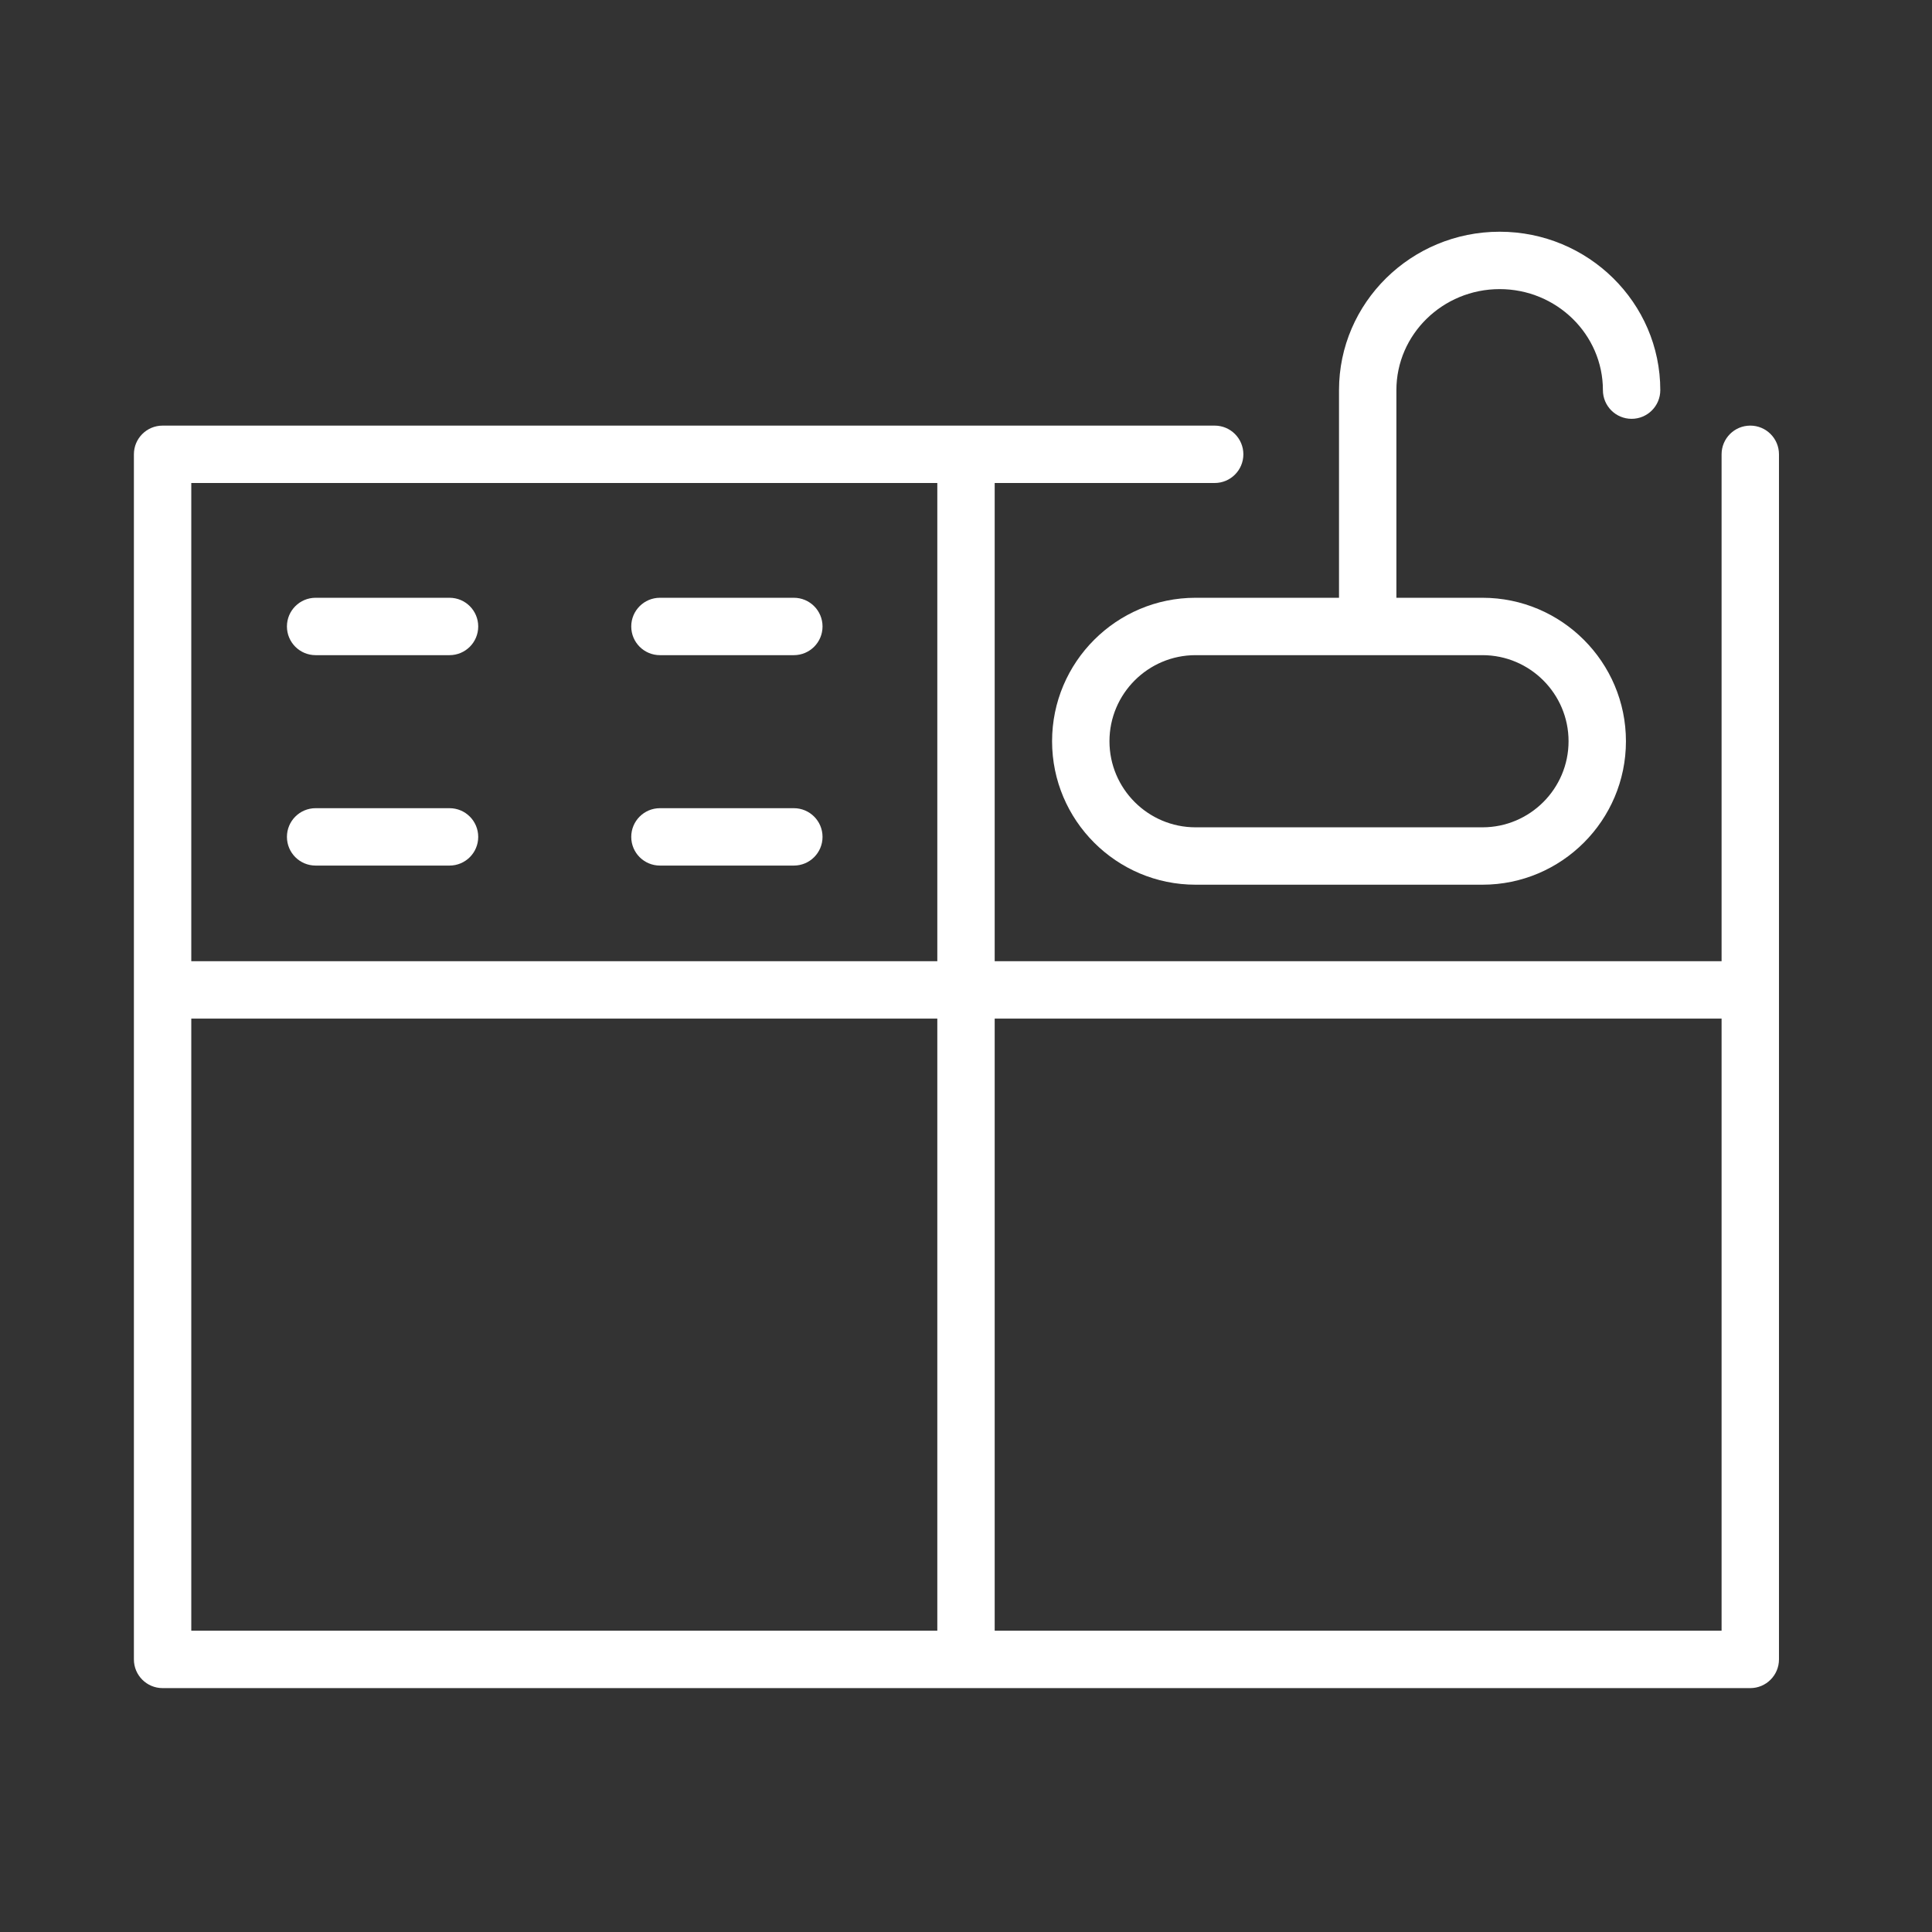
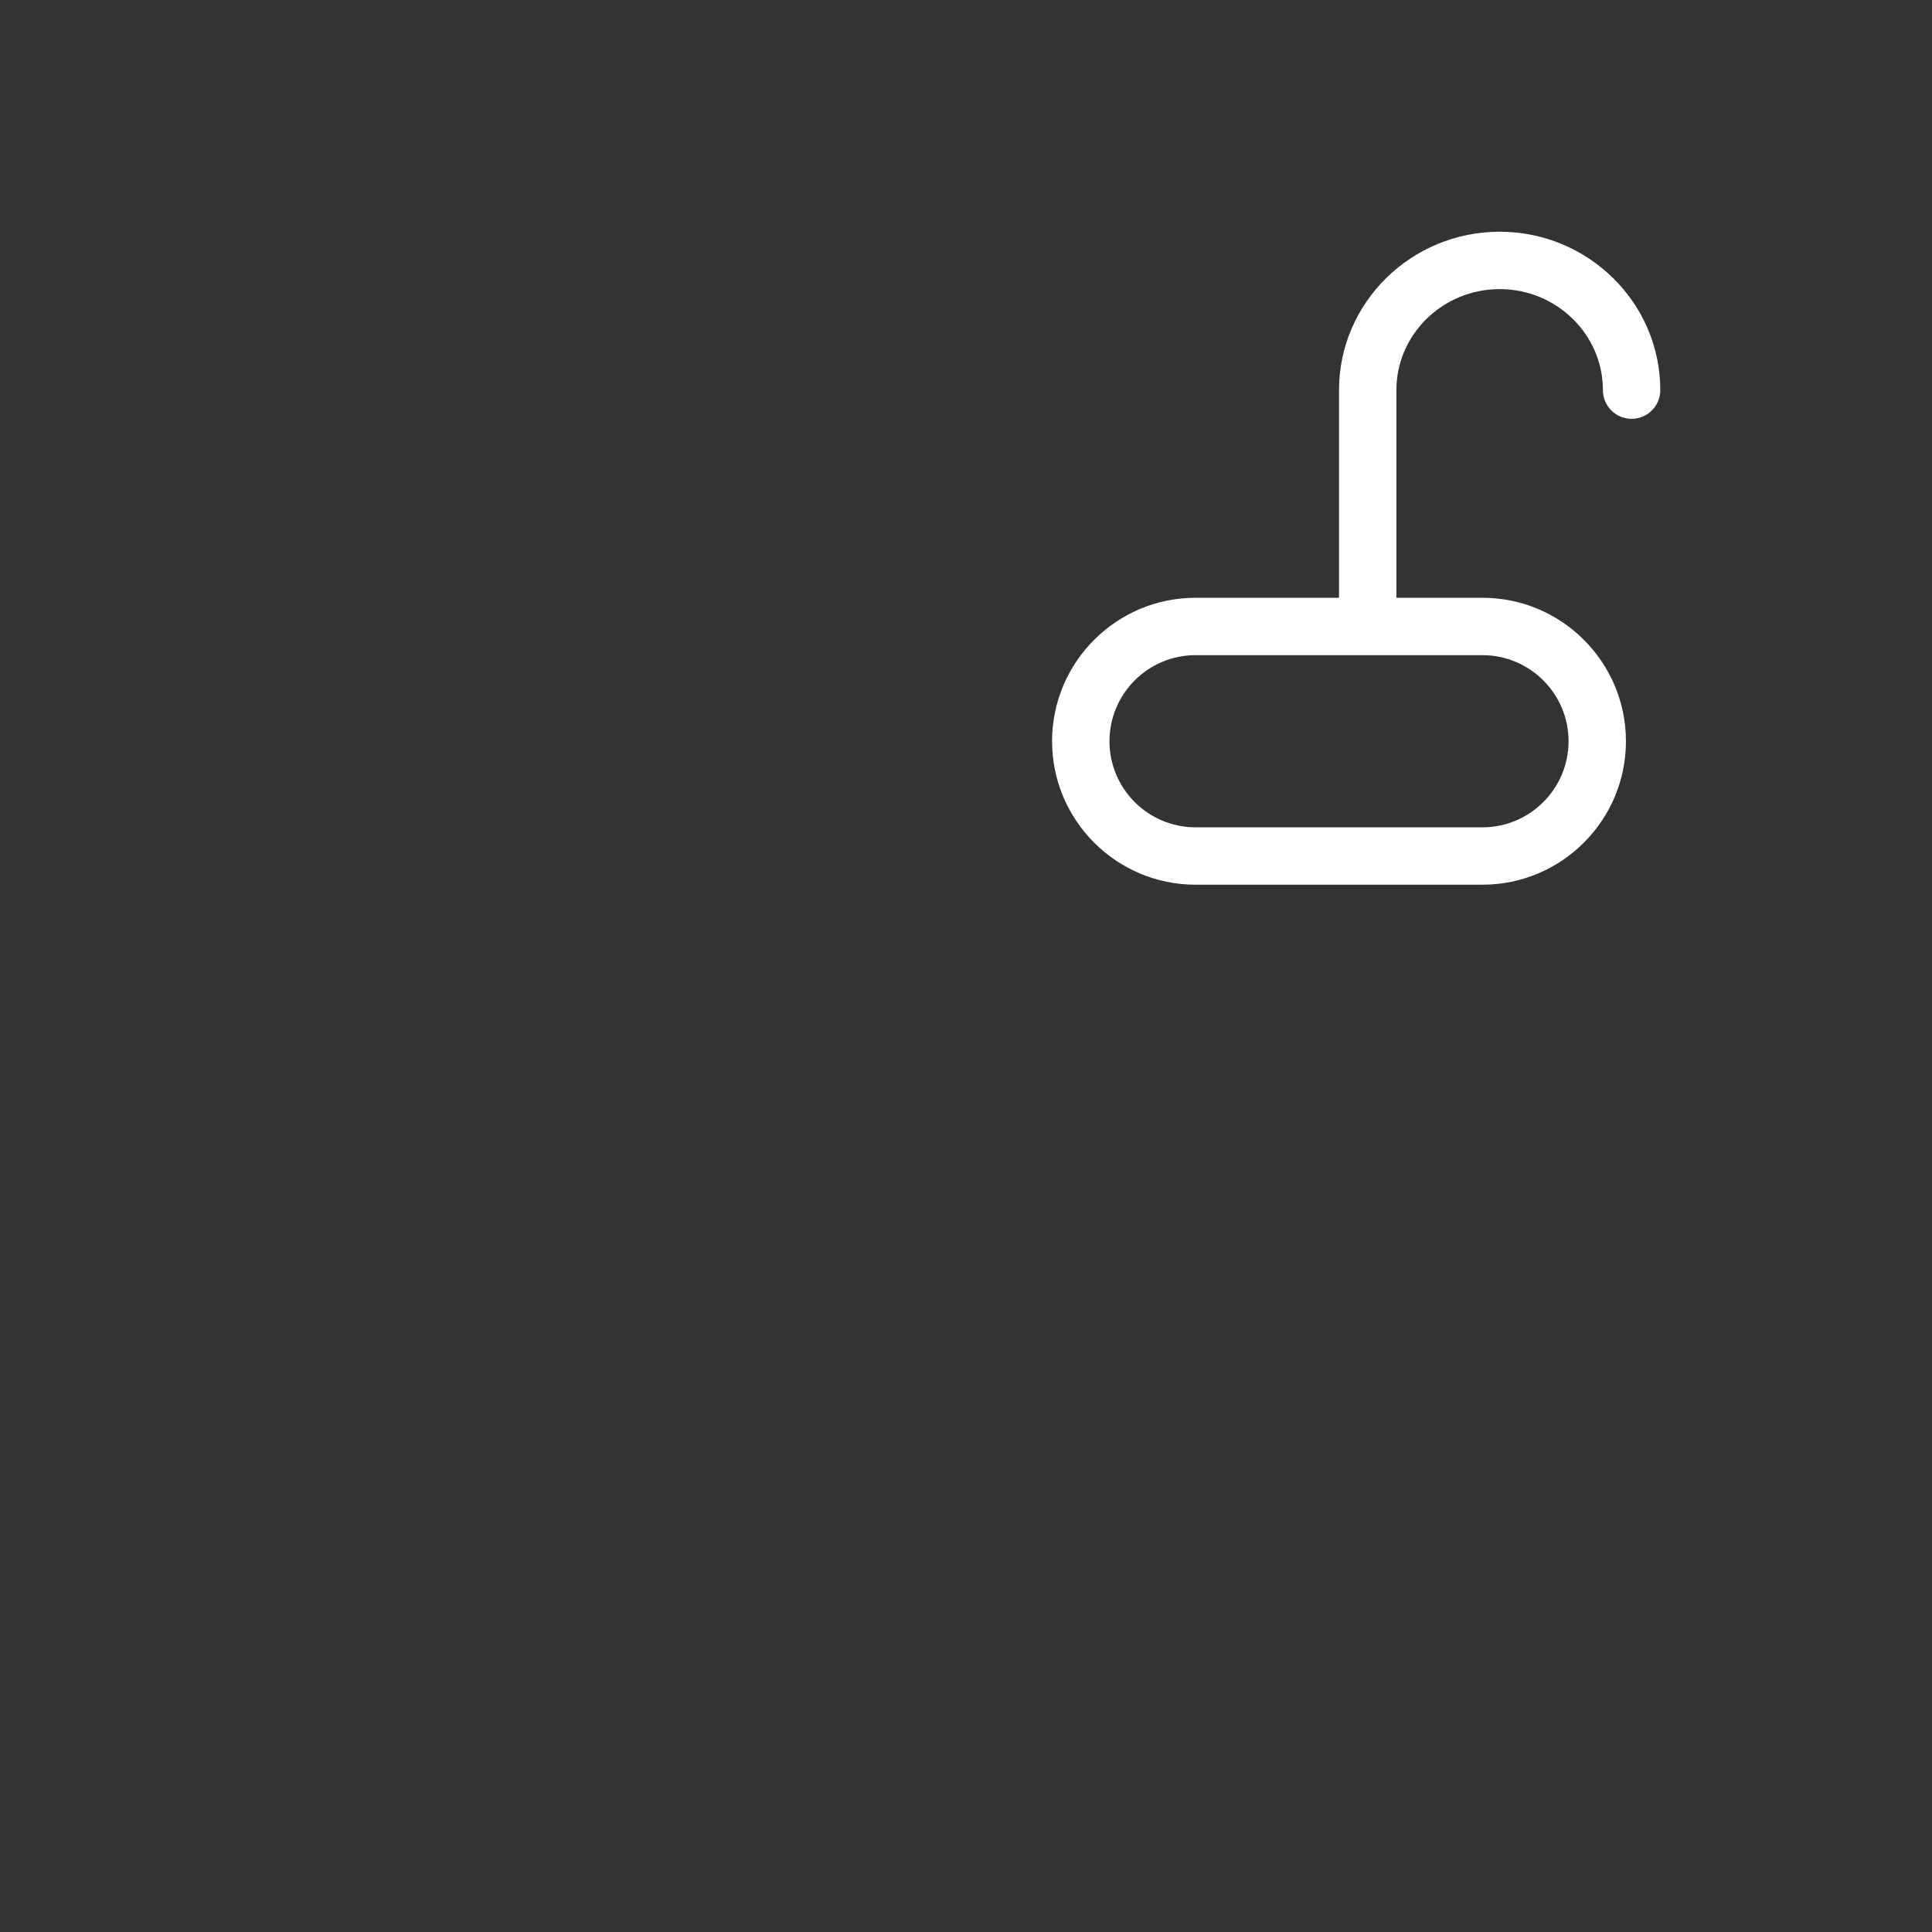
<svg xmlns="http://www.w3.org/2000/svg" width="101" height="101" viewBox="0 0 101 101" fill="none">
  <rect x="0" y="0" width="101" height="101" fill="#333333" stroke="none" />
-   <path d="M91.5 22.25C90.672 22.25 90 22.921 90 23.75V50.25H52V25.25H63.5C64.328 25.25 65 24.579 65 23.75C65 22.921 64.328 22.25 63.5 22.25H8.5C7.671 22.25 7 22.921 7 23.75V86.75C7 87.578 7.671 88.25 8.5 88.25H91.5C92.328 88.25 93 87.578 93 86.75V23.75C93 22.921 92.328 22.25 91.5 22.25ZM49 25.25V50.25H10V25.25H49ZM10 53.25H49V85.25H10V53.25ZM52 85.25V53.25H90V85.25H52Z" fill="white" />
  <path d="M62.5 31.25C58.364 31.25 55 34.614 55 38.75C55 42.886 58.364 46.25 62.5 46.25H77.5C81.636 46.25 85 42.886 85 38.75C85 34.614 81.636 31.25 77.5 31.25H73V20.395C73 17.483 75.422 15.114 78.398 15.114C81.374 15.114 83.796 17.483 83.796 20.395C83.796 21.224 84.468 21.895 85.296 21.895C86.124 21.895 86.796 21.224 86.796 20.395C86.796 15.829 83.028 12.114 78.398 12.114C73.768 12.114 70 15.828 70 20.395V31.25H62.5ZM82 38.75C82 41.231 79.981 43.25 77.5 43.25H62.5C60.019 43.25 58 41.231 58 38.75C58 36.269 60.019 34.25 62.5 34.25H77.5C79.981 34.25 82 36.269 82 38.75Z" fill="white" />
-   <path d="M16.5 34.25H23.5C24.329 34.25 25 33.579 25 32.75C25 31.921 24.329 31.25 23.5 31.25H16.5C15.671 31.25 15 31.921 15 32.75C15 33.579 15.671 34.25 16.5 34.25Z" fill="white" />
-   <path d="M16.5 45.25H23.5C24.329 45.25 25 44.579 25 43.75C25 42.921 24.329 42.25 23.5 42.25H16.5C15.671 42.25 15 42.921 15 43.75C15 44.579 15.671 45.25 16.5 45.25Z" fill="white" />
-   <path d="M34.5 34.25H41.5C42.329 34.25 43 33.579 43 32.75C43 31.921 42.329 31.25 41.5 31.25H34.5C33.671 31.25 33 31.921 33 32.75C33 33.579 33.671 34.25 34.5 34.25Z" fill="white" />
-   <path d="M34.5 45.25H41.5C42.329 45.25 43 44.579 43 43.75C43 42.921 42.329 42.25 41.5 42.25H34.5C33.671 42.25 33 42.921 33 43.75C33 44.579 33.671 45.25 34.5 45.25Z" fill="white" />
</svg>